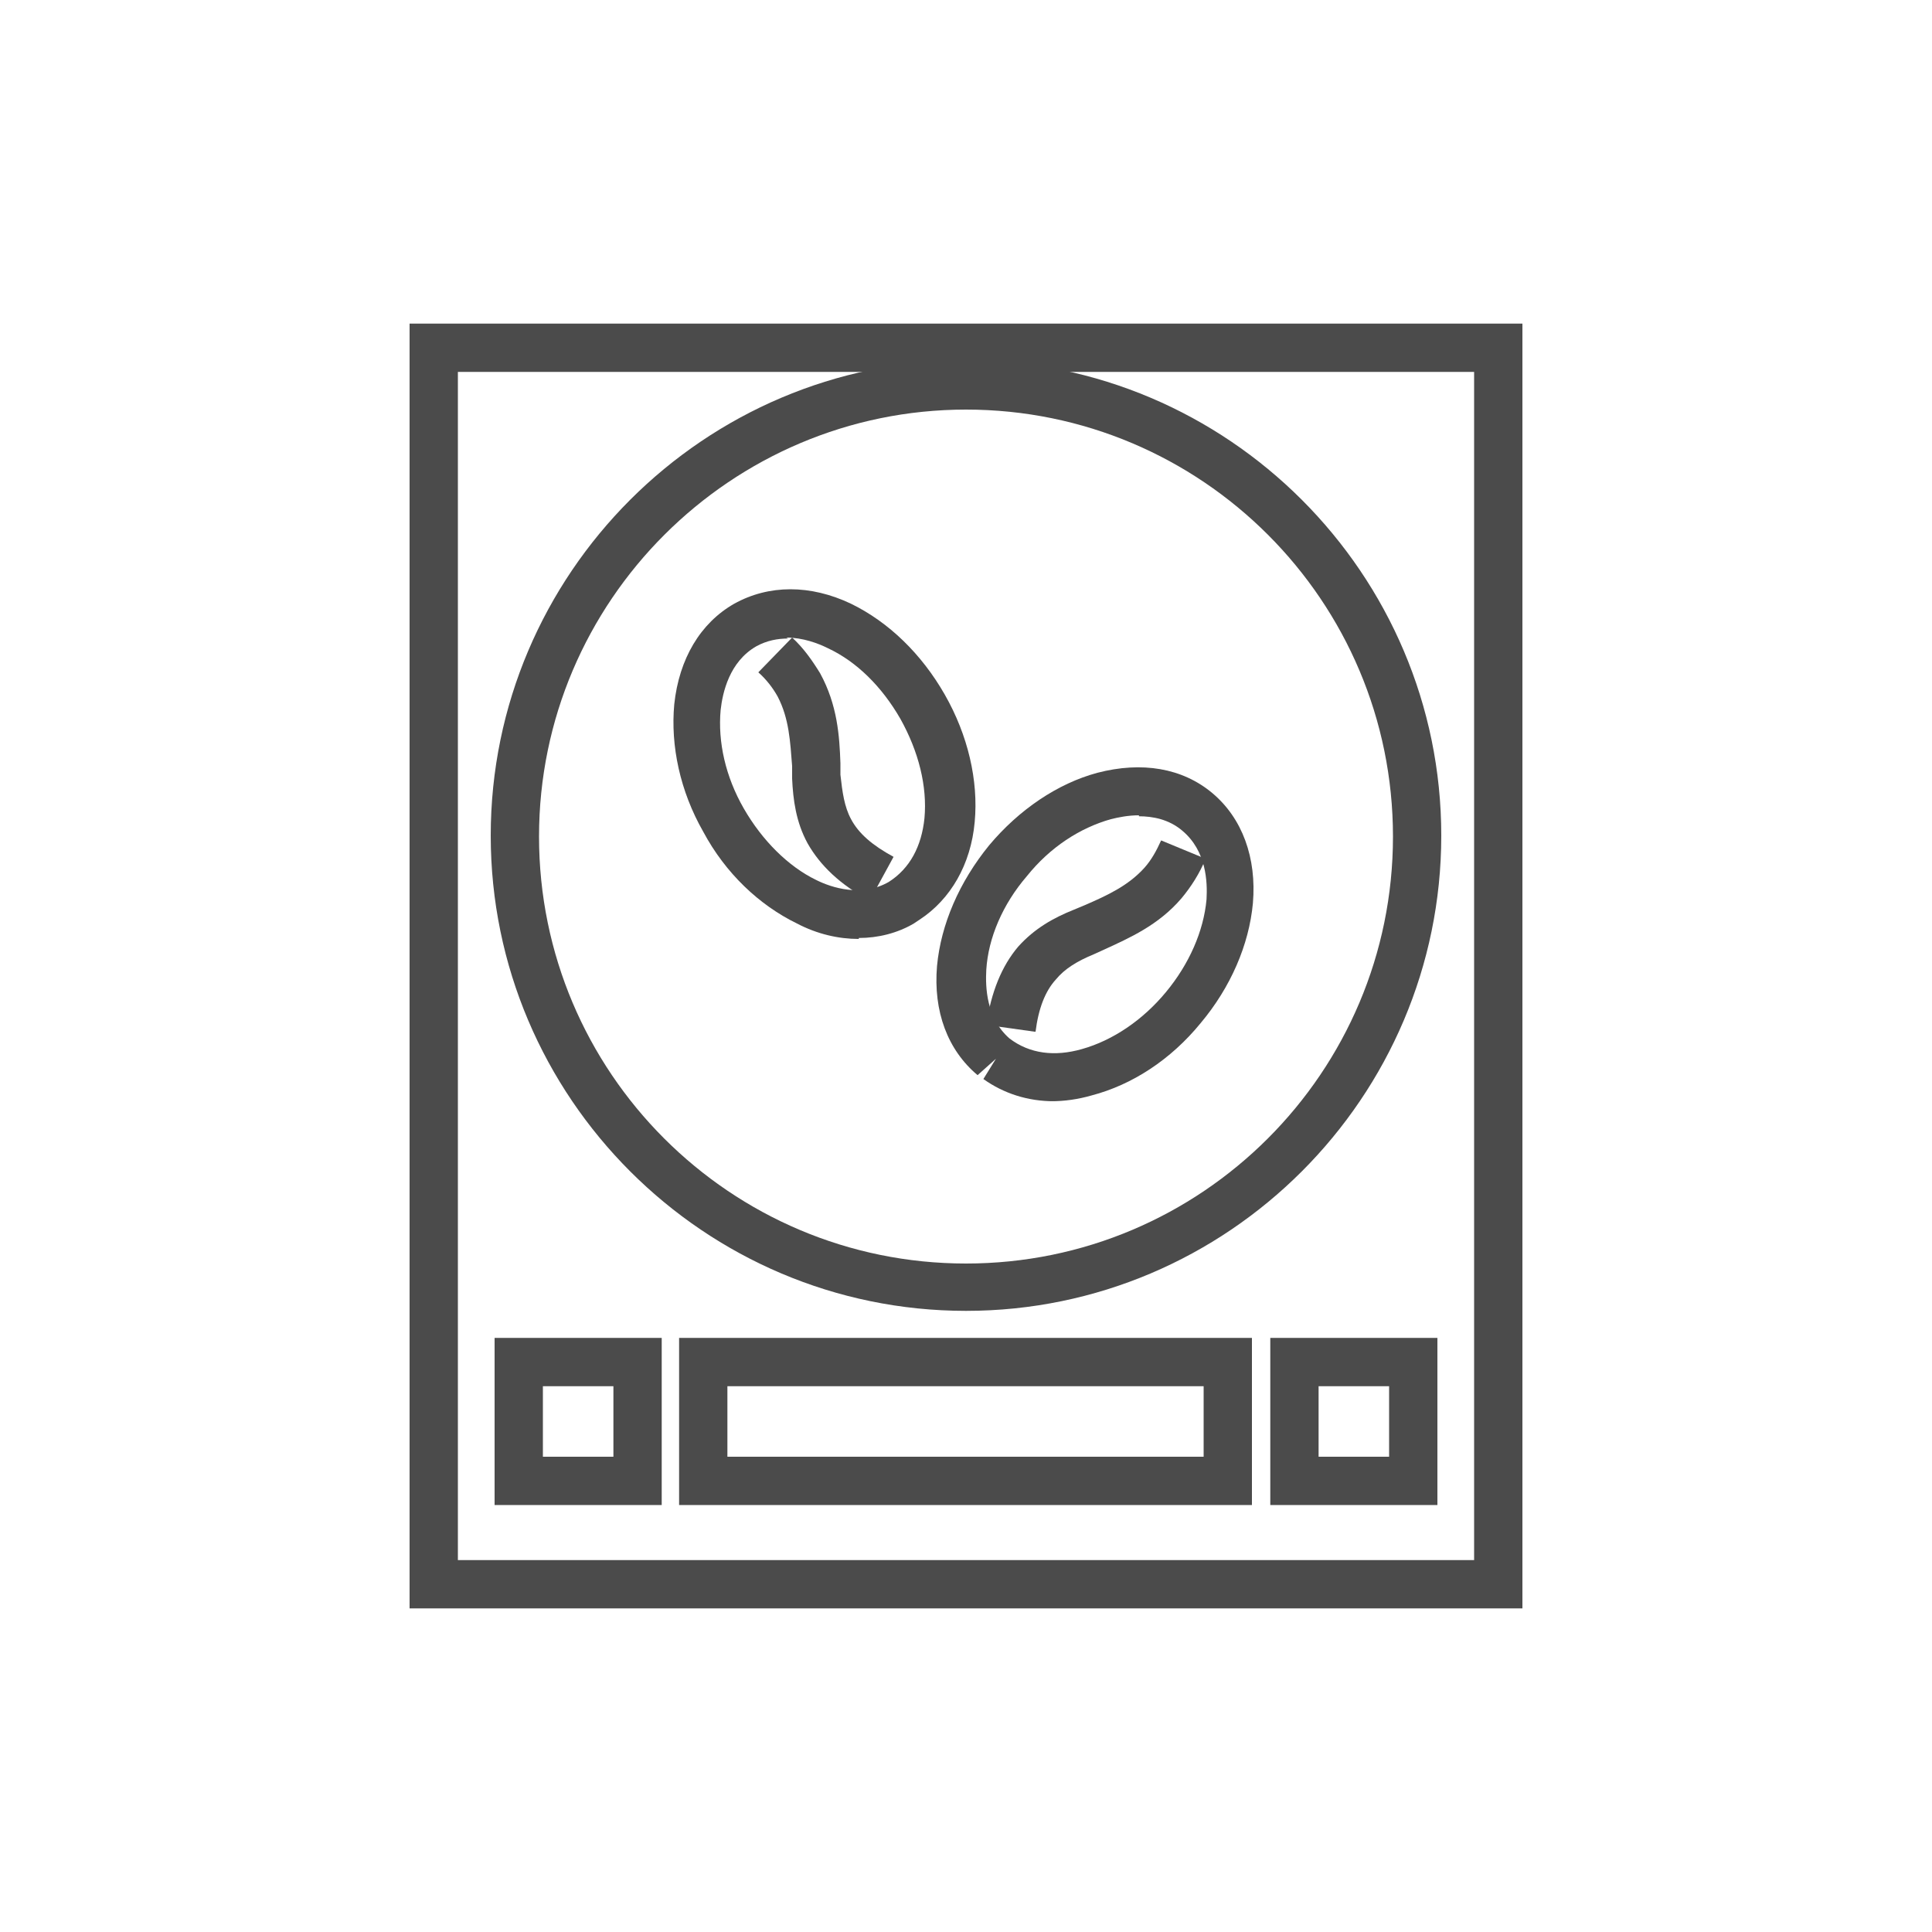
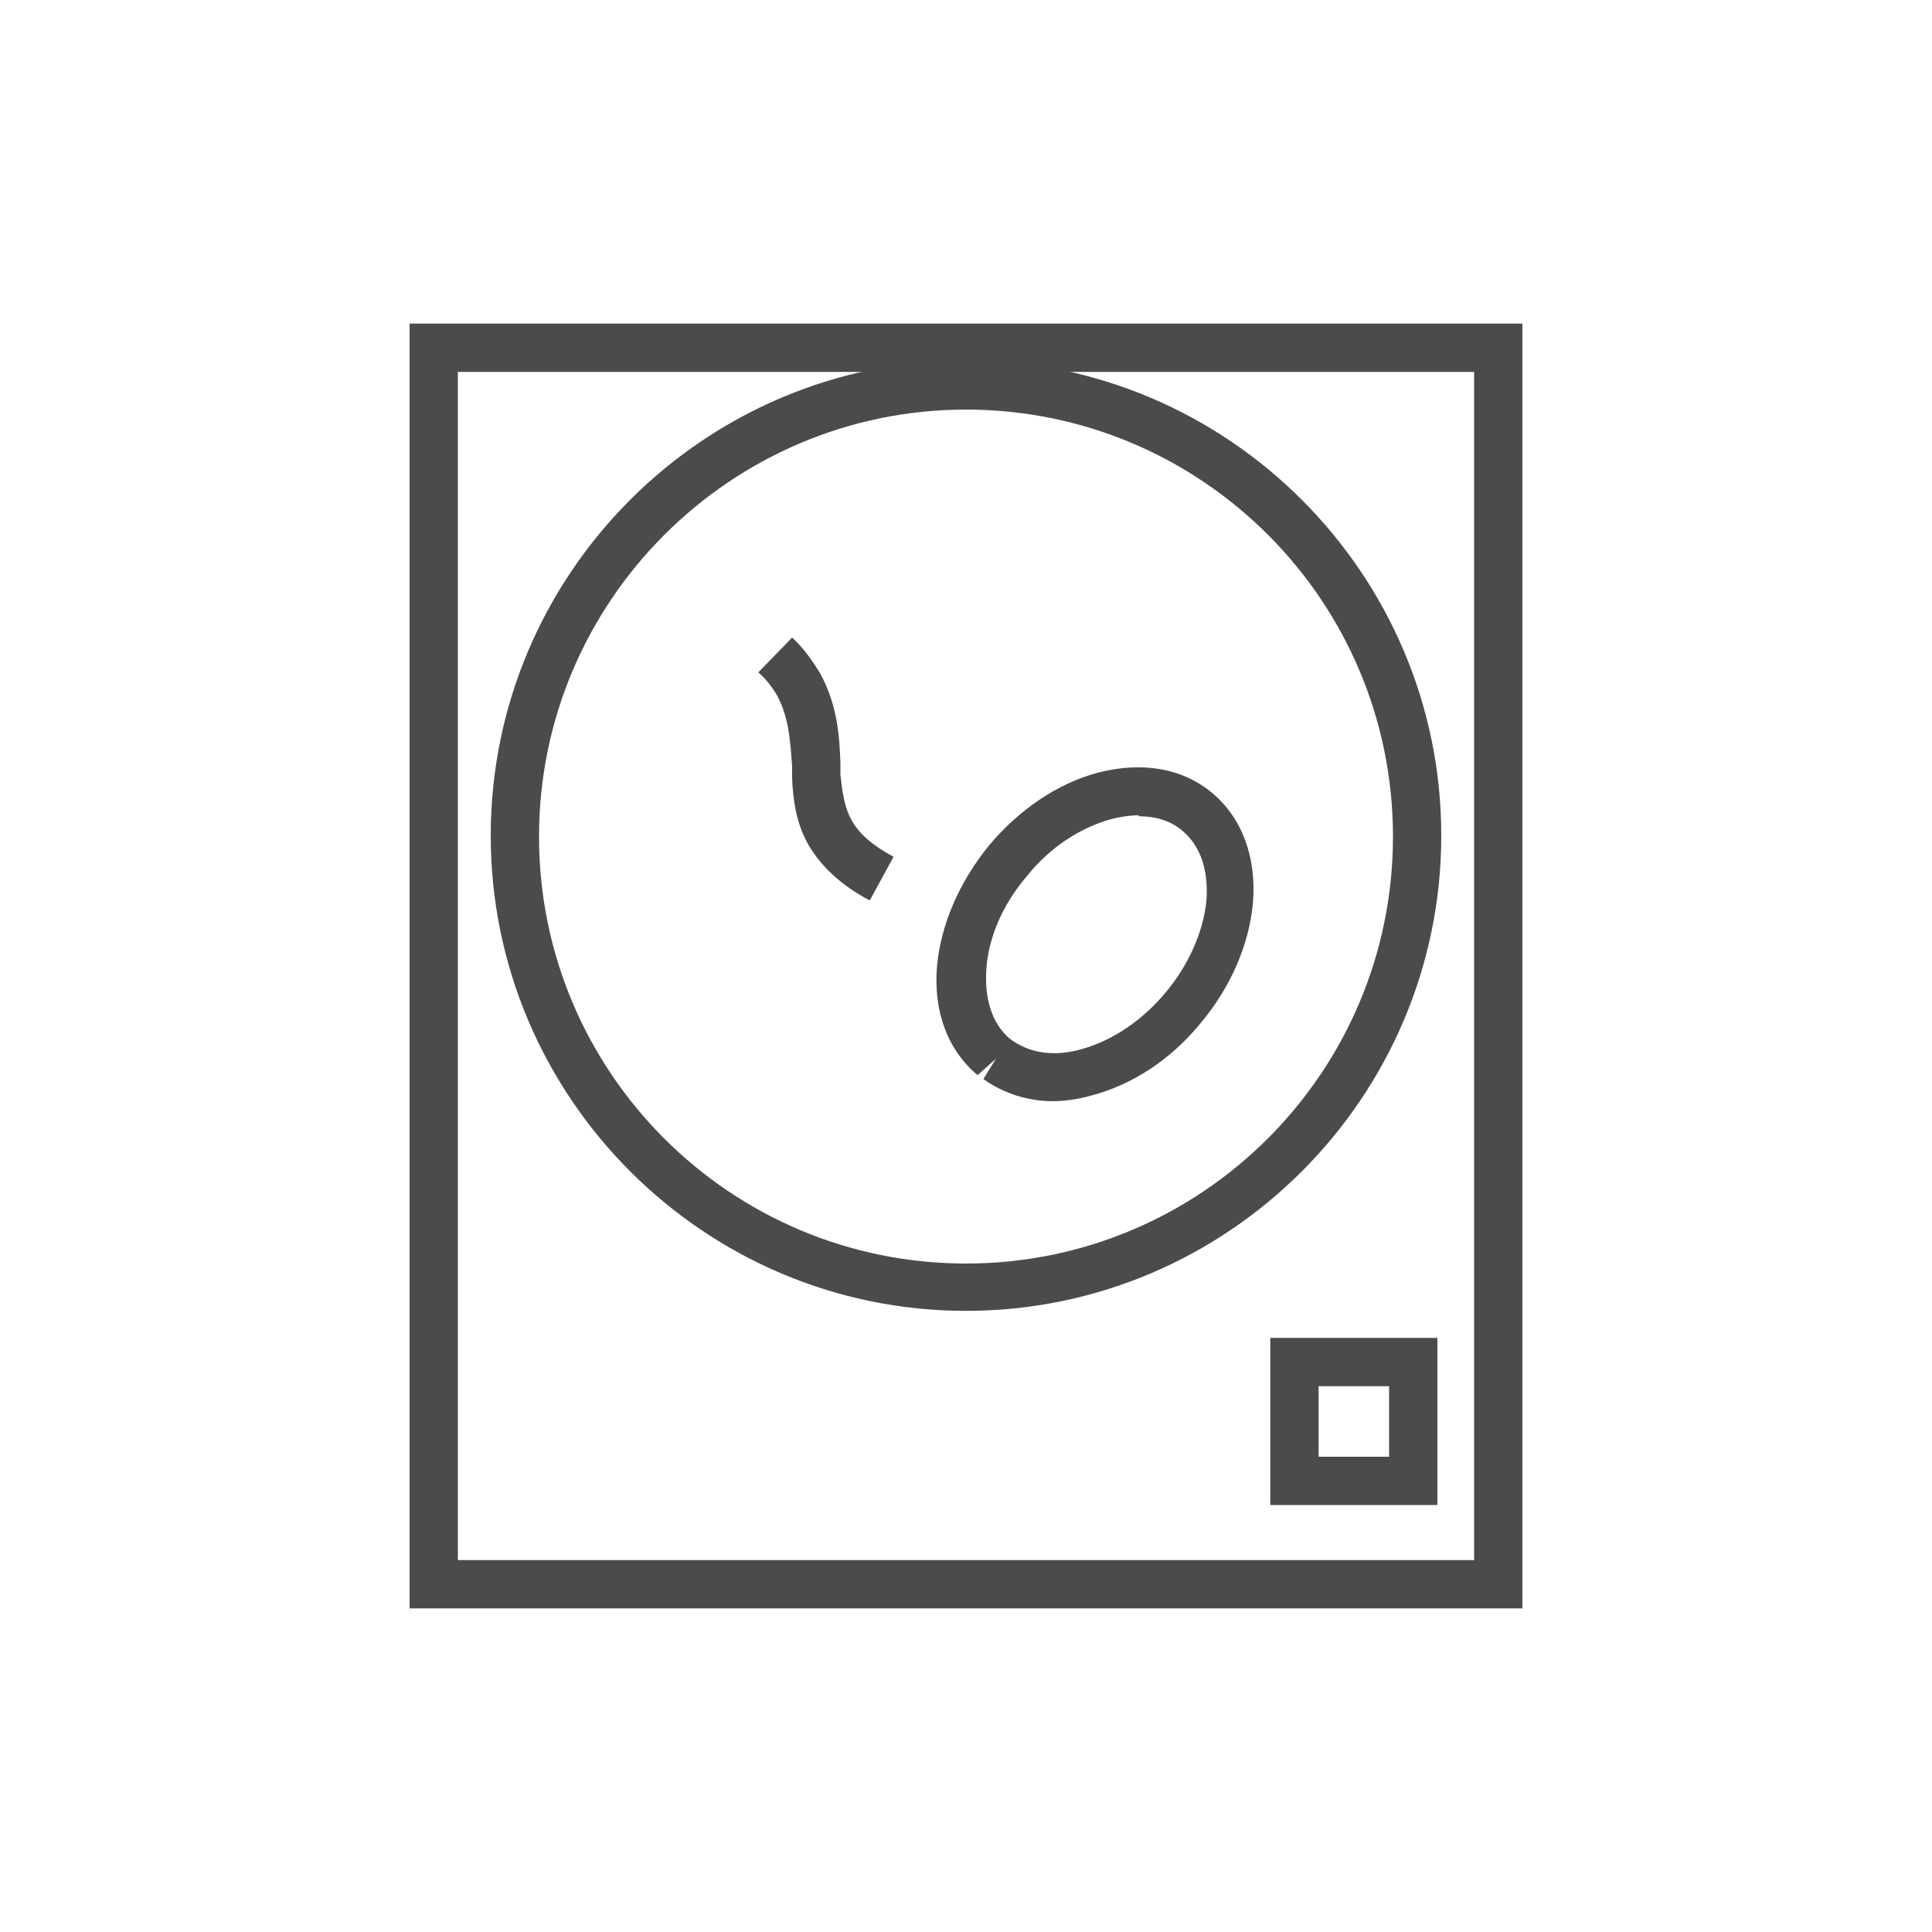
<svg xmlns="http://www.w3.org/2000/svg" id="Layer_1" viewBox="0 0 20 20">
  <defs>
    <style>.cls-1{fill:#4b4b4b;stroke-width:0px;}</style>
  </defs>
  <path class="cls-1" d="m10,13.57c-2.71,0-4.92-2.21-4.92-4.92s2.21-4.92,4.92-4.92,4.92,2.21,4.92,4.92-2.21,4.92-4.92,4.92Zm0-9.33c-2.43,0-4.42,1.98-4.42,4.42s1.98,4.42,4.42,4.42,4.42-1.98,4.42-4.42-1.98-4.42-4.42-4.42Z" />
  <path class="cls-1" d="m15.76,16.65H4.24V3.35h11.52v13.3Zm-11.02-.5h10.52V3.85H4.74v12.3Z" />
-   <path class="cls-1" d="m12.96,15.58h-5.93v-1.73h5.93v1.73Zm-5.43-.5h4.93v-.73h-4.93v.73Z" />
-   <path class="cls-1" d="m6.85,15.58h-1.73v-1.73h1.73v1.73Zm-1.23-.5h.73v-.73h-.73v.73Z" />
  <path class="cls-1" d="m14.88,15.58h-1.73v-1.73h1.73v1.73Zm-1.23-.5h.73v-.73h-.73v.73Z" />
-   <path class="cls-1" d="m8.89,9.72c-.21,0-.43-.05-.64-.16-.39-.19-.74-.52-.97-.95-.24-.42-.34-.89-.3-1.32.05-.47.27-.84.62-1.04.36-.2.79-.2,1.21,0,.39.19.73.52.97.94.24.42.35.89.31,1.32-.04.44-.25.8-.57,1.01l-.06.04c-.17.1-.37.15-.57.15Zm-.73-3.11c-.11,0-.22.02-.33.08-.28.16-.35.48-.37.66-.03.33.05.69.24,1.02.19.33.46.6.75.74.16.08.47.18.75.02.22-.14.34-.37.37-.66.03-.33-.06-.69-.25-1.03-.19-.33-.45-.59-.75-.73-.1-.05-.26-.11-.43-.11Z" />
  <path class="cls-1" d="m9,9.32c-.3-.16-.51-.36-.64-.59-.12-.22-.15-.45-.16-.67v-.13c-.02-.25-.03-.49-.15-.72-.05-.09-.12-.18-.2-.25l.35-.36c.12.11.21.24.29.37.18.33.2.65.21.93v.12c.02.18.04.33.11.46.08.15.22.27.44.39l-.24.44Z" />
  <path class="cls-1" d="m10.91,11.4c-.27,0-.52-.08-.73-.23l.13-.21-.19.17c-.31-.26-.46-.66-.42-1.13.04-.43.23-.87.54-1.25.31-.37.71-.64,1.12-.75.46-.12.88-.05,1.19.21.31.26.46.67.42,1.14-.04.43-.23.87-.54,1.24h0c-.31.38-.71.64-1.13.75-.14.04-.28.06-.42.06Zm.88-2.96c-.11,0-.21.02-.29.04-.32.09-.63.29-.87.59-.25.29-.4.64-.42.97-.01.18,0,.5.24.71.21.16.47.19.75.11.32-.09.63-.3.87-.59h0c.24-.29.39-.63.42-.96.01-.18,0-.5-.25-.71-.14-.12-.31-.15-.45-.15Z" />
-   <path class="cls-1" d="m10.71,10.68l-.5-.07c.05-.34.16-.61.33-.81.17-.19.37-.3.57-.38l.12-.05c.23-.1.45-.2.62-.39.07-.08.12-.17.17-.28l.46.19c-.06.15-.15.29-.25.41-.24.28-.54.41-.8.53l-.11.05c-.17.07-.3.15-.39.26-.11.12-.18.3-.21.54Z" />
</svg>